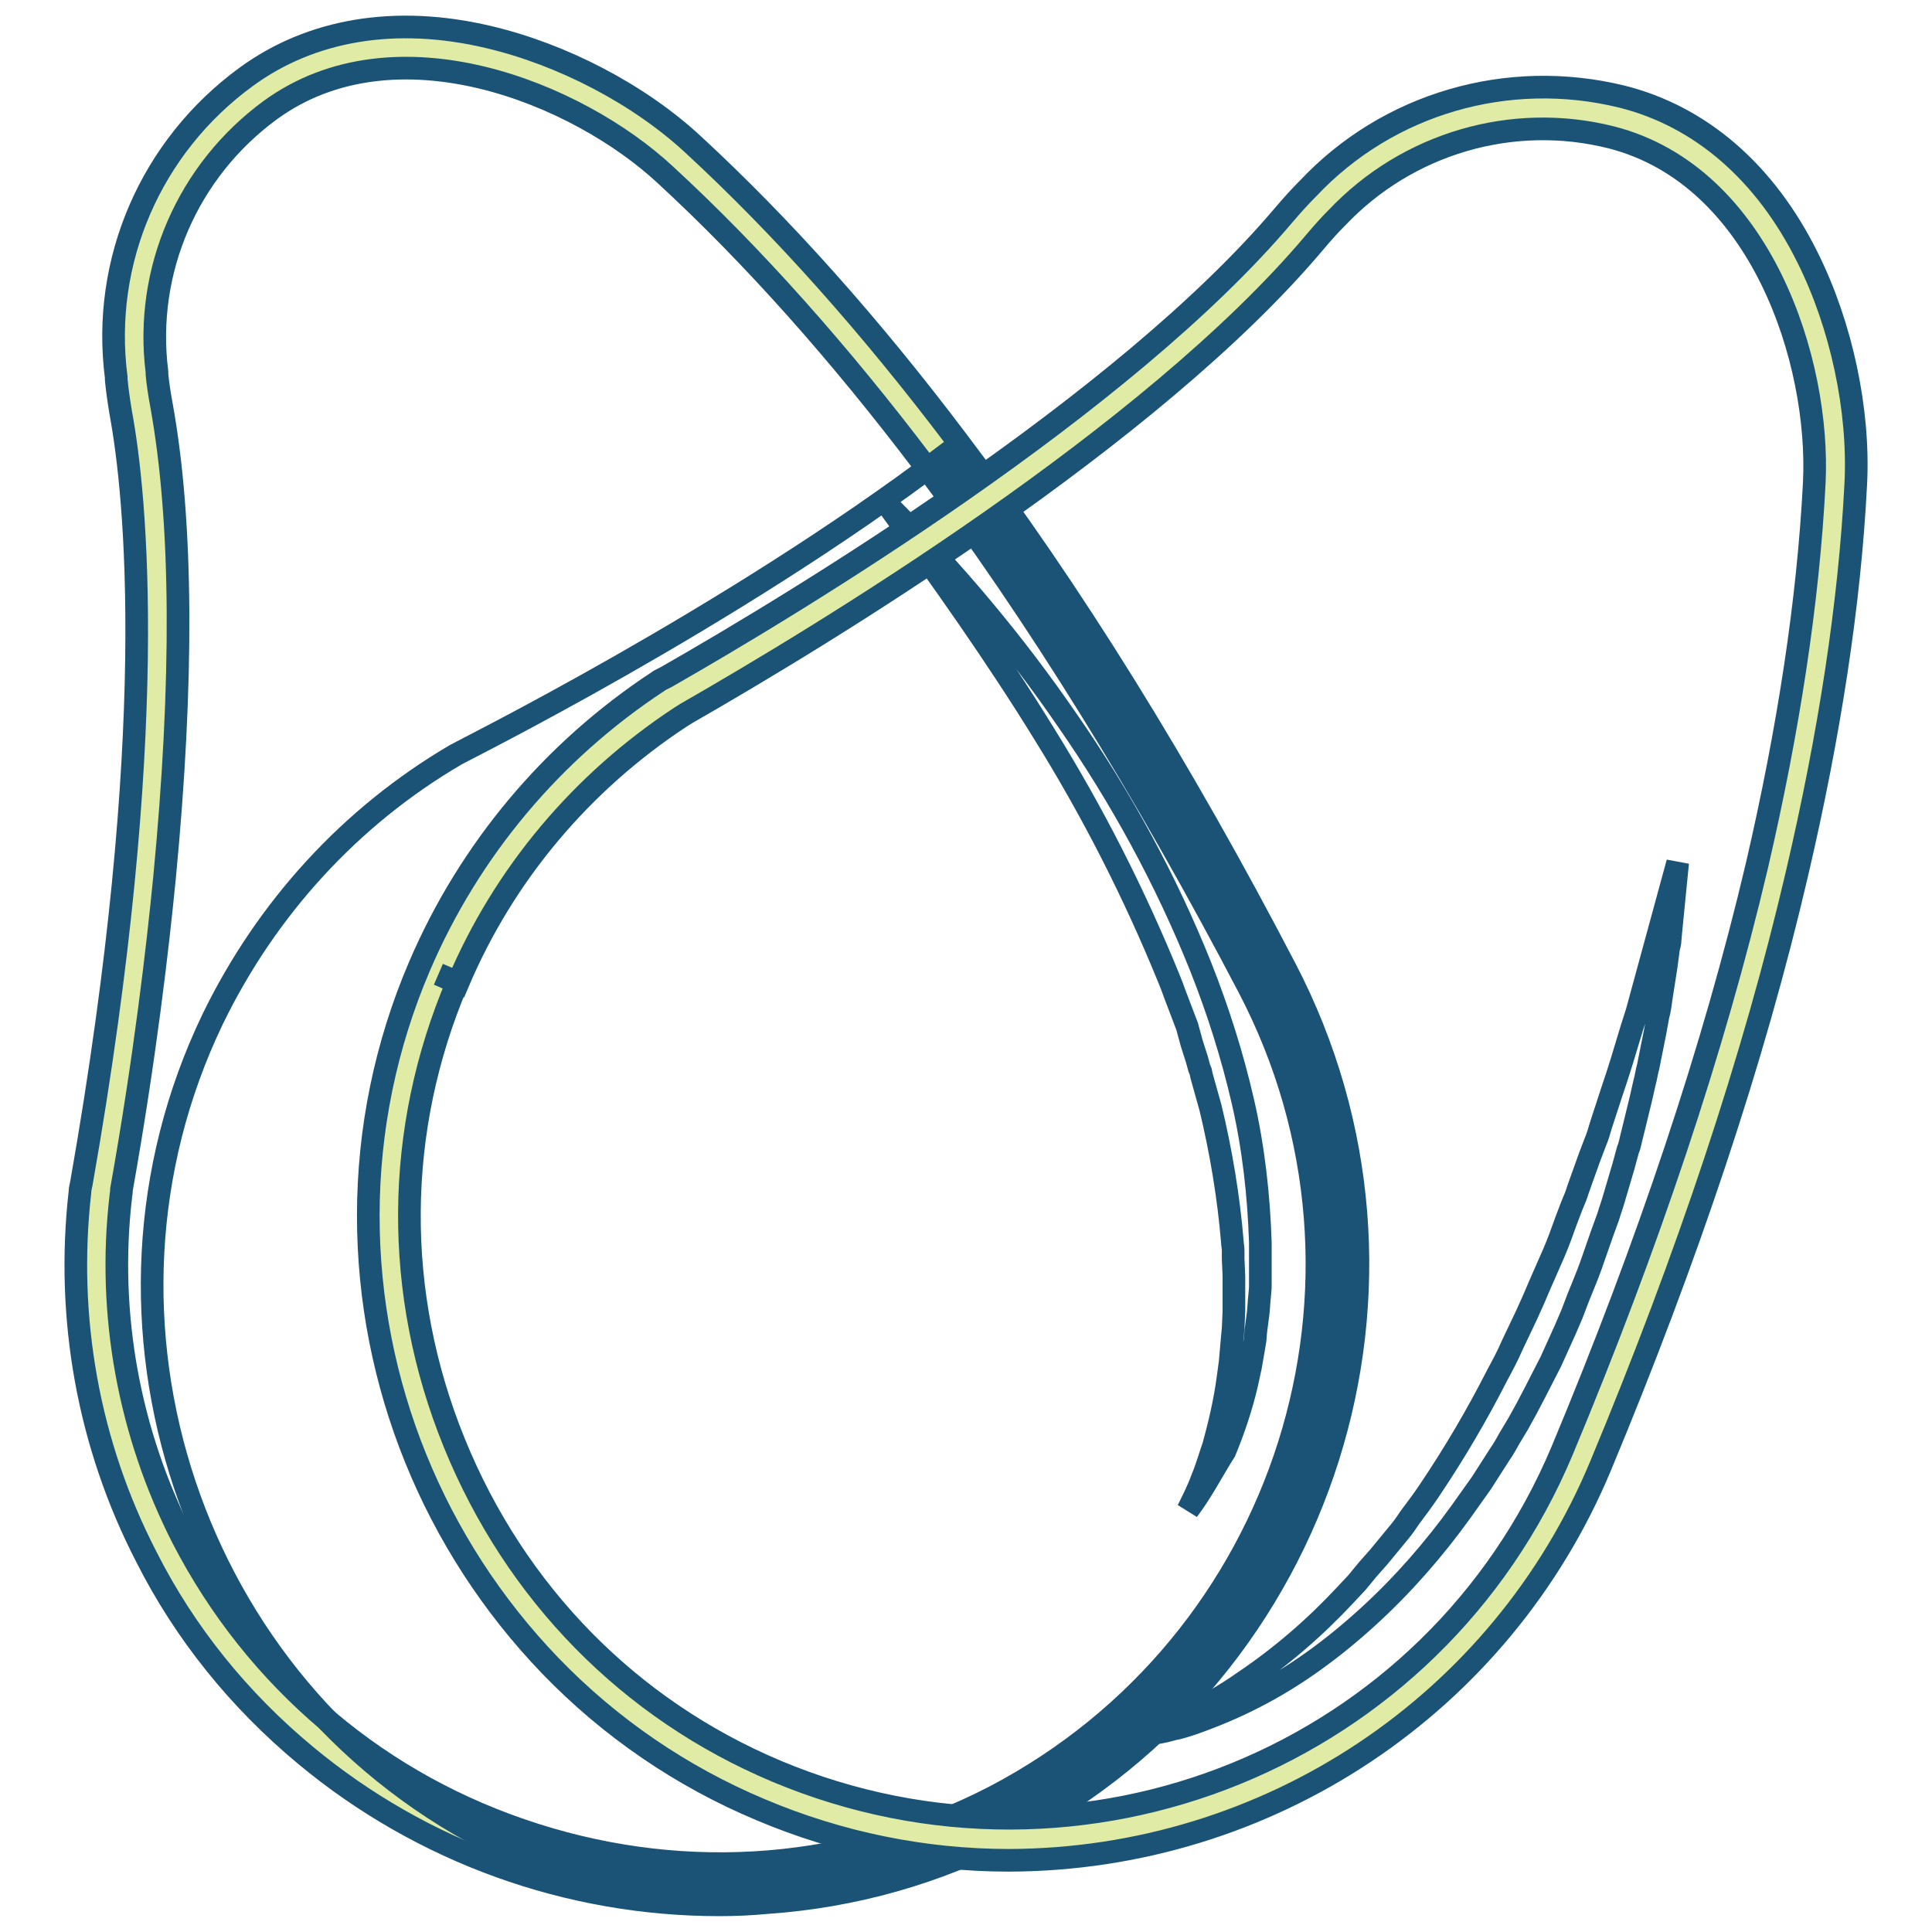
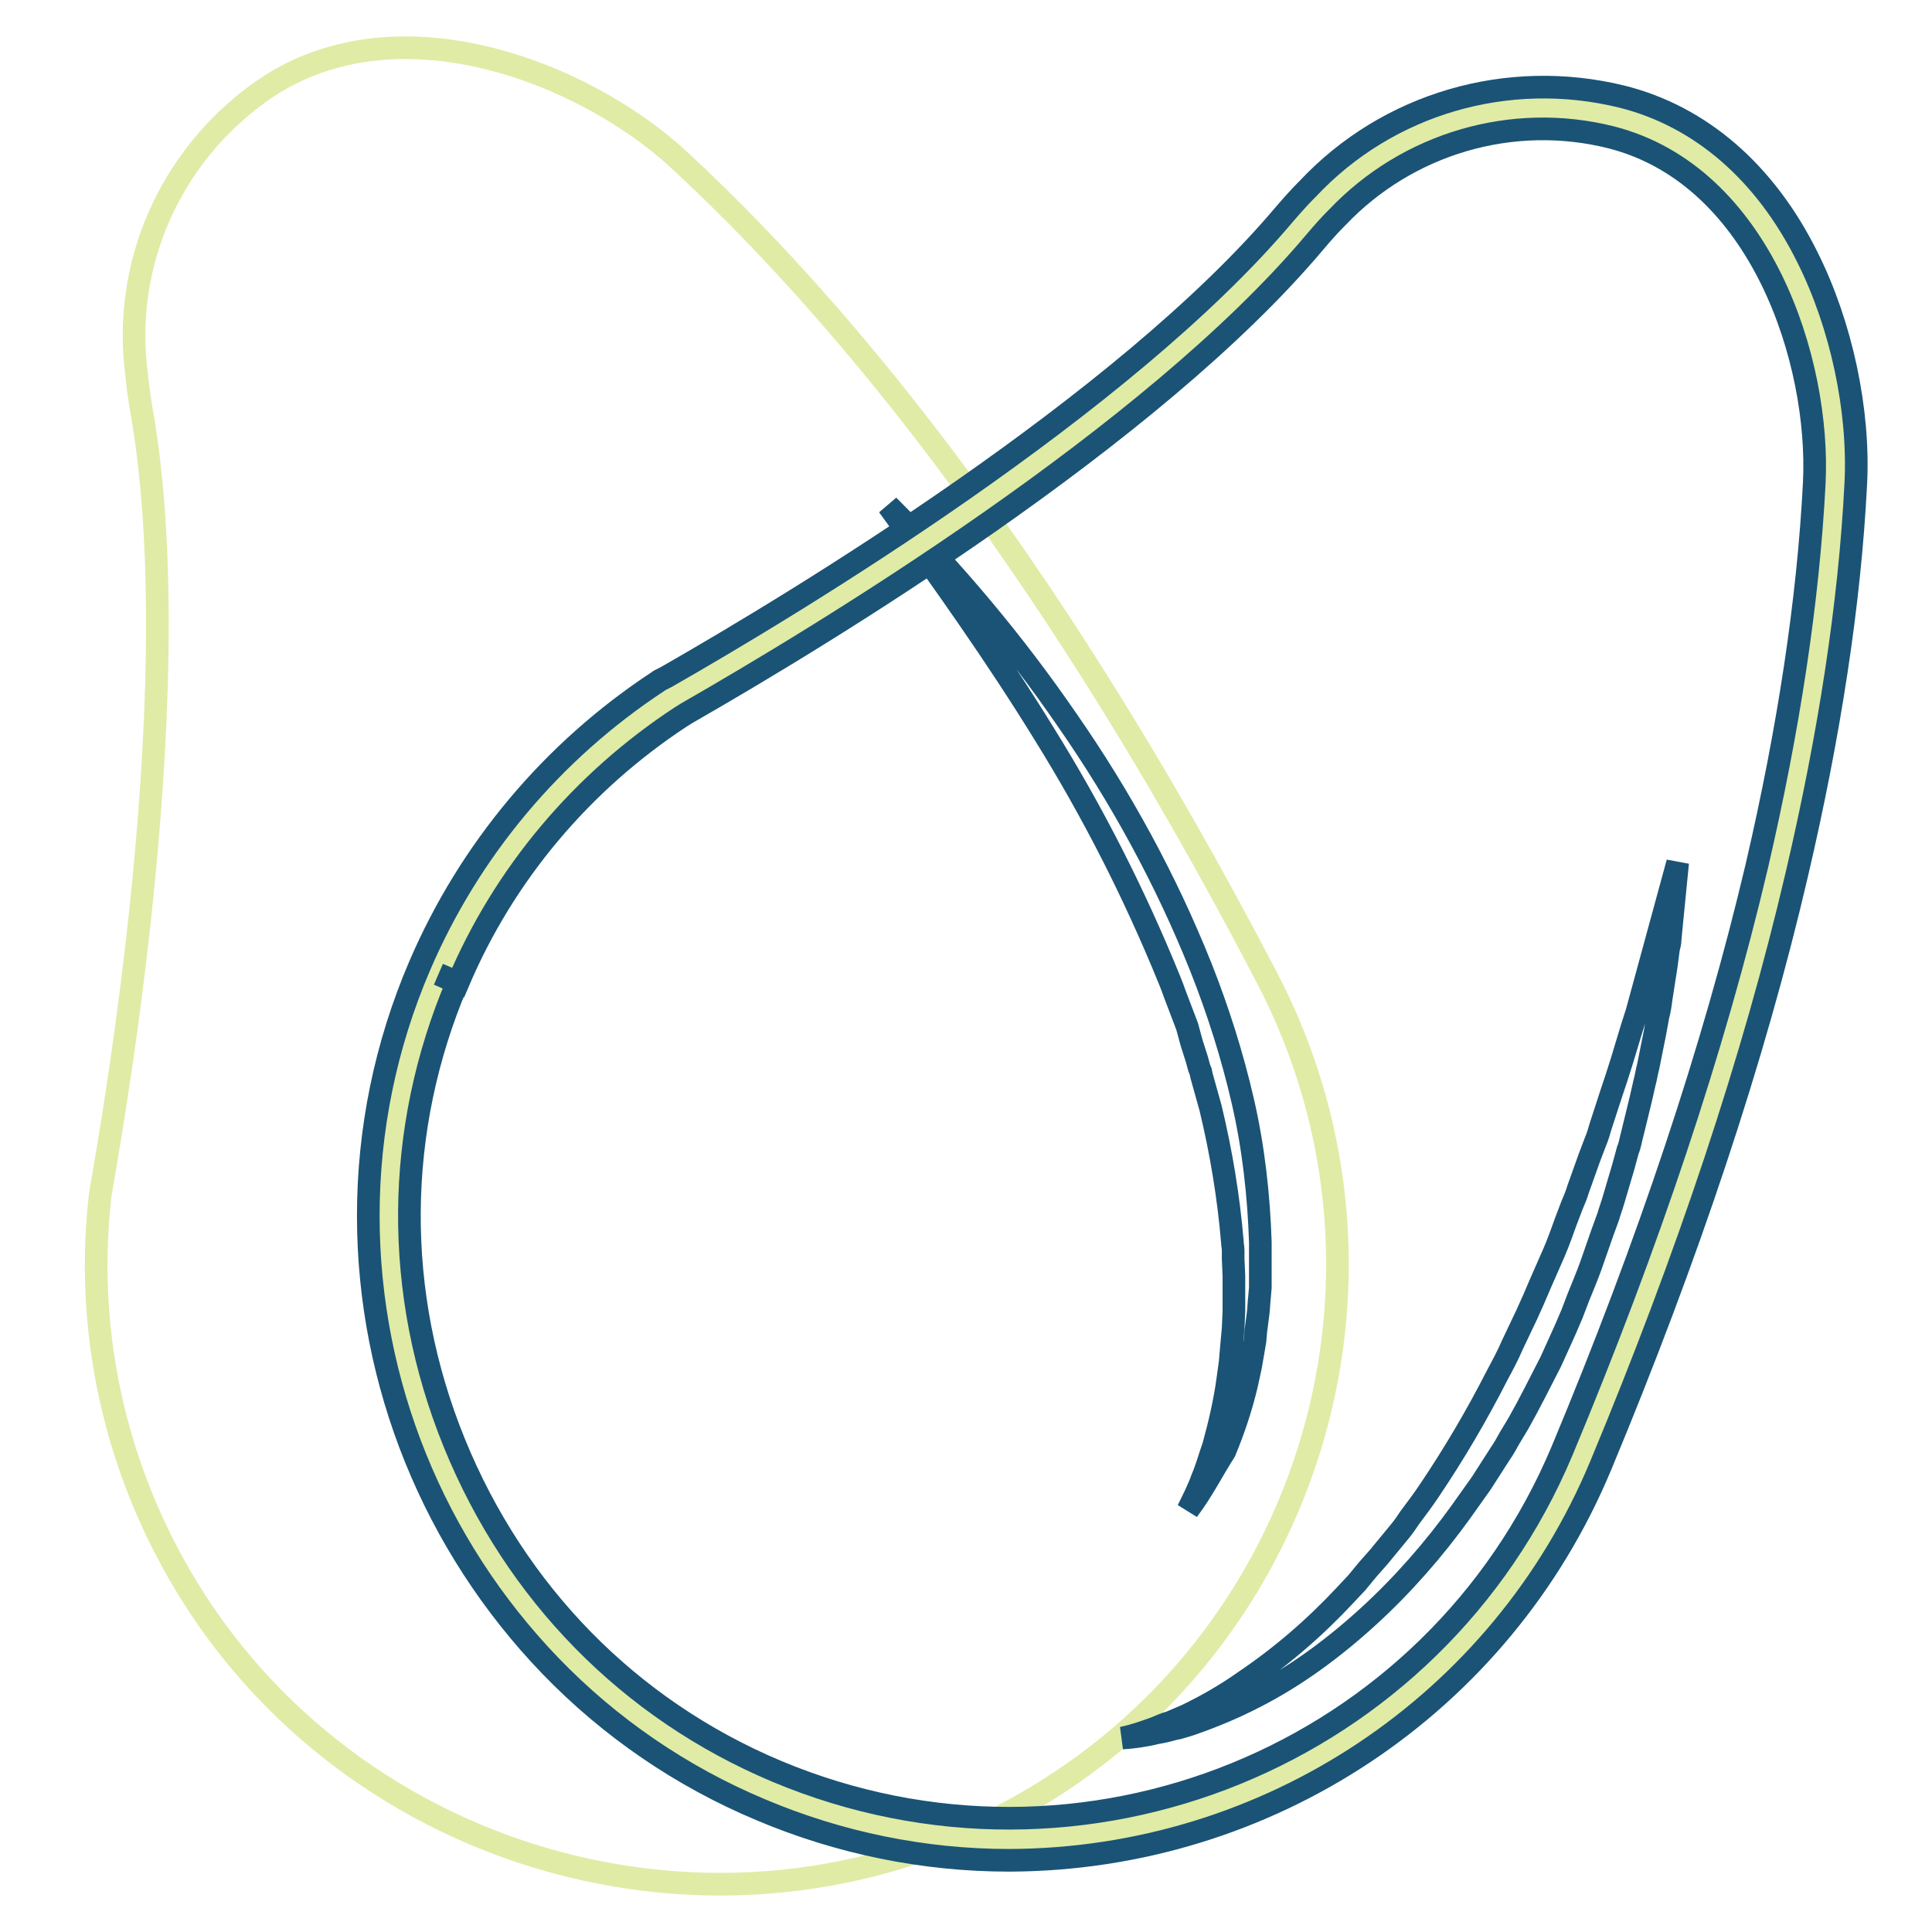
<svg xmlns="http://www.w3.org/2000/svg" version="1.1" x="0px" y="0px" viewBox="0 0 256 256" enable-background="new 0 0 256 256" xml:space="preserve">
  <g>
    <path stroke-width="3" fill-opacity="0" stroke="#e0eba6" d="M21.8,205c-7.4-14.4-10.4-30.7-8.5-46.8c0.1-1.2,12.4-65.1,5.4-104.1c-0.3-1.8-0.5-3.4-0.6-4.5 C16.2,35.2,22.4,21,34.2,12.4C52-0.6,77.5,9.6,90,21.2c18.7,17.3,47.3,49.6,77.9,108.4c21,40.3,5.3,89.9-34.9,110.9 C92.8,261.4,42.4,245.3,21.8,205z" />
-     <path stroke-width="3" fill-opacity="0" stroke="#1a5375" d="M95.3,252.4c-20,0-39.4-7-54.8-19.8c-8.8-7.3-16-16.2-21.1-26.3c-7.7-14.9-10.7-31.7-8.8-48.4 c0-0.2,0-0.3,0.2-1.2c10.5-59.7,7.2-91.2,5.2-102c-0.3-1.8-0.5-3.3-0.6-4.4l0-0.3C13.4,34.6,20,19.4,32.6,10.2 C41.2,3.9,52.4,2,64.7,4.9c9.8,2.3,20,7.6,27.2,14.3c11.7,10.8,23.4,23.9,34.8,39c15.2,20,29.8,43.6,43.6,70.1 c21.7,41.6,5.5,92.9-36.1,114.6c-10.1,5.3-21.1,8.4-32.5,9.2C99.6,252.3,97.5,252.4,95.3,252.4L95.3,252.4z M16,158.6 c-1.8,15.5,1.1,31.3,8.2,45.2c9.7,18.8,26.2,32.8,46.7,39.3c20.4,6.5,42,4.7,60.8-5c38.9-20.3,54.1-68.3,33.8-107.2c0,0,0,0,0,0 c-13.7-26.2-28.2-49.6-43.1-69.4c-11.2-14.8-22.7-27.7-34.2-38.3C76.5,12.3,52.4,2.5,35.8,14.6c-10.9,8-16.7,21.2-15,34.7l0,0.3 c0.1,1.1,0.3,2.5,0.6,4.1c2.8,15.5,2.9,36.6,0.4,62.6c-0.9,9.2-2.6,23.9-5.7,41.3C16.1,158.1,16,158.4,16,158.6z" />
-     <path stroke-width="3" fill-opacity="0" stroke="#1a5375" d="M167.9,129.6c-15.1-29.1-29.8-51.6-42.9-69.1c-28.4,21.5-63.8,39-64.6,39.5c-14,8.2-25.1,20.4-32.2,35 C9,174.9,25.4,223.4,64.4,243.7c21.5,8.6,46.6,8.2,68.6-3.2C173.2,219.5,188.9,169.8,167.9,129.6z" />
    <path stroke-width="3" fill-opacity="0" stroke="#1a5375" d="M157.4,200.1c0.7-1.4,1.4-2.8,1.9-4.2c0.6-1.4,1-2.9,1.5-4.3c0.8-2.9,1.5-5.9,1.9-8.9l0.3-2.2l0.2-2.3 l0.1-1.1l0.1-1.1l0.1-2.3v-4l0-0.6l-0.1-2.3l0-1.1c0-0.4-0.1-0.8-0.1-1.1c-0.5-6-1.5-12-2.9-17.8l-1.2-4.3l-0.1-0.5l-0.2-0.5 l-0.3-1.1l-0.7-2.2l-0.3-1.1c-0.1-0.4-0.2-0.7-0.3-1.1l-0.8-2.1l-0.8-2.1l-0.4-1.1l-0.4-1c-4.6-11.3-10.1-22.1-16.5-32.4 c-6.4-10.4-13.5-20.4-20.7-30.3c8.7,8.7,16.7,18.2,23.7,28.4c7.1,10.2,13.1,21.2,17.7,32.7c2.3,5.8,4.2,11.8,5.6,17.9 c1.4,6.1,2.1,12.4,2.3,18.6c0,0.4,0,0.8,0,1.2l0,1.2l0,2.4v0.6l0,0.6l-0.1,1.2c-0.1,0.8-0.1,1.6-0.2,2.3l-0.3,2.3l-0.1,1.2 l-0.2,1.2l-0.4,2.3l-0.5,2.3c-0.7,3-1.7,6-2.9,8.9C160.7,194.8,159.3,197.6,157.4,200.1L157.4,200.1z" />
    <path stroke-width="3" fill-opacity="0" stroke="#e0eba6" d="M58.1,129.1c6.3-14.9,17-27.6,30.6-36.5c1-0.7,58-32.1,83.5-62.4c1.2-1.4,2.3-2.5,3.1-3.4 c9.9-10.6,24.8-14.9,38.9-11.4c21.4,5.4,29.9,31.5,29,48.6c-1.3,25.5-8,68.1-33.6,129.2c-17.6,41.9-65.8,61.6-107.7,44 C60.2,219.8,40.3,170.8,58.1,129.1z" />
    <path stroke-width="3" fill-opacity="0" stroke="#1a5375" d="M133.7,246.5c-11.3,0-22.5-2.3-32.9-6.7c-10.5-4.4-20-10.9-27.9-19.1c-15.4-16-24.1-37.4-24.1-59.6 c0-11.4,2.3-22.6,6.8-33.1c6.6-15.4,17.6-28.5,31.6-37.7c0.1-0.1,0.3-0.2,1.1-0.6c17.5-10,60.6-36.1,81.8-61.2 c1.2-1.4,2.2-2.5,3-3.3l0.2-0.2c10.6-11.3,26.5-15.9,41.6-12.2c10.4,2.6,19,10,24.6,21.3c4.5,9,6.9,20.3,6.4,30 c-0.8,15.9-3.5,33.3-7.8,51.7c-5.7,24.5-14.5,50.8-26,78.4C198.9,225.9,168,246.4,133.7,246.5L133.7,246.5z M58.1,129.1l2.5,1.1 c-8.3,19.5-8.5,41.1-0.4,61c8.1,19.9,23.2,35.3,42.7,43.5c40.5,17,87.1-2,104.1-42.5c0,0,0,0,0,0c11.4-27.3,20.1-53.3,25.8-77.5 c4.2-18.1,6.8-35.1,7.6-50.7c0.8-16-7-40.7-26.9-45.8c-13.1-3.3-27,0.8-36.3,10.6L177,29c-0.8,0.8-1.7,1.8-2.8,3.1 C152.5,57.9,108.8,84.3,91,94.5L90.2,95c-13.1,8.6-23.4,20.8-29.5,35.2L58.1,129.1z" />
    <path stroke-width="3" fill-opacity="0" stroke="#1a5375" d="M148.7,230.3c1.5-0.3,2.9-0.8,4.3-1.3c0.7-0.3,1.4-0.6,2.1-0.8c0.7-0.3,1.4-0.6,2.1-0.9 c2.7-1.3,5.3-2.8,7.7-4.5c4.9-3.3,9.4-7.2,13.4-11.5l1.5-1.6l1.4-1.7l1.5-1.7l1.4-1.7l1.4-1.7c0.5-0.6,0.9-1.2,1.3-1.8 c0.9-1.2,1.8-2.4,2.6-3.6c3.3-4.9,6.3-10,9-15.3c0.7-1.3,1.4-2.6,2-4l1.9-4l0.9-2l0.9-2.1c0.6-1.4,1.2-2.7,1.8-4.1 c0.6-1.4,1.1-2.8,1.6-4.2l0.8-2.1c0.3-0.7,0.6-1.4,0.8-2.1l1.5-4.2l0.8-2.1c0.3-0.7,0.5-1.4,0.7-2.1l1.4-4.3l0.7-2.1l0.7-2.2 l1.3-4.3l0.7-2.2c0.2-0.7,0.4-1.5,0.6-2.2l1.2-4.4l0.6-2.2l0.3-1.1l0.3-1.1c0.8-2.9,1.6-5.9,2.4-8.8c-0.3,3-0.6,6-0.9,9.1l-0.1,1.1 c0,0.4-0.1,0.8-0.2,1.1l-0.3,2.3l-0.7,4.5c-0.1,0.8-0.2,1.5-0.4,2.2l-0.4,2.2l-0.9,4.5c-0.2,0.7-0.3,1.5-0.5,2.2l-0.5,2.2l-1.1,4.5 c-0.2,0.7-0.3,1.5-0.6,2.2l-0.6,2.2l-1.3,4.4c-0.2,0.7-0.5,1.5-0.7,2.2l-0.8,2.2c-0.5,1.4-1,2.9-1.5,4.3c-0.5,1.4-1.1,2.8-1.7,4.3 l-0.8,2.1l-0.9,2.1l-1.9,4.2l-2.1,4.1l-1.1,2.1l-1.1,2l-1.2,2c-0.4,0.7-0.7,1.3-1.2,2l-2.5,3.9c-0.9,1.3-1.8,2.5-2.7,3.8 c-3.6,5-7.7,9.7-12.3,13.9c-4.6,4.2-9.6,7.9-15.1,10.7c-2.7,1.4-5.6,2.6-8.5,3.6c-0.7,0.2-1.5,0.5-2.2,0.6 c-0.7,0.2-1.5,0.4-2.2,0.5C151.7,230,150.2,230.2,148.7,230.3L148.7,230.3z" />
  </g>
</svg>